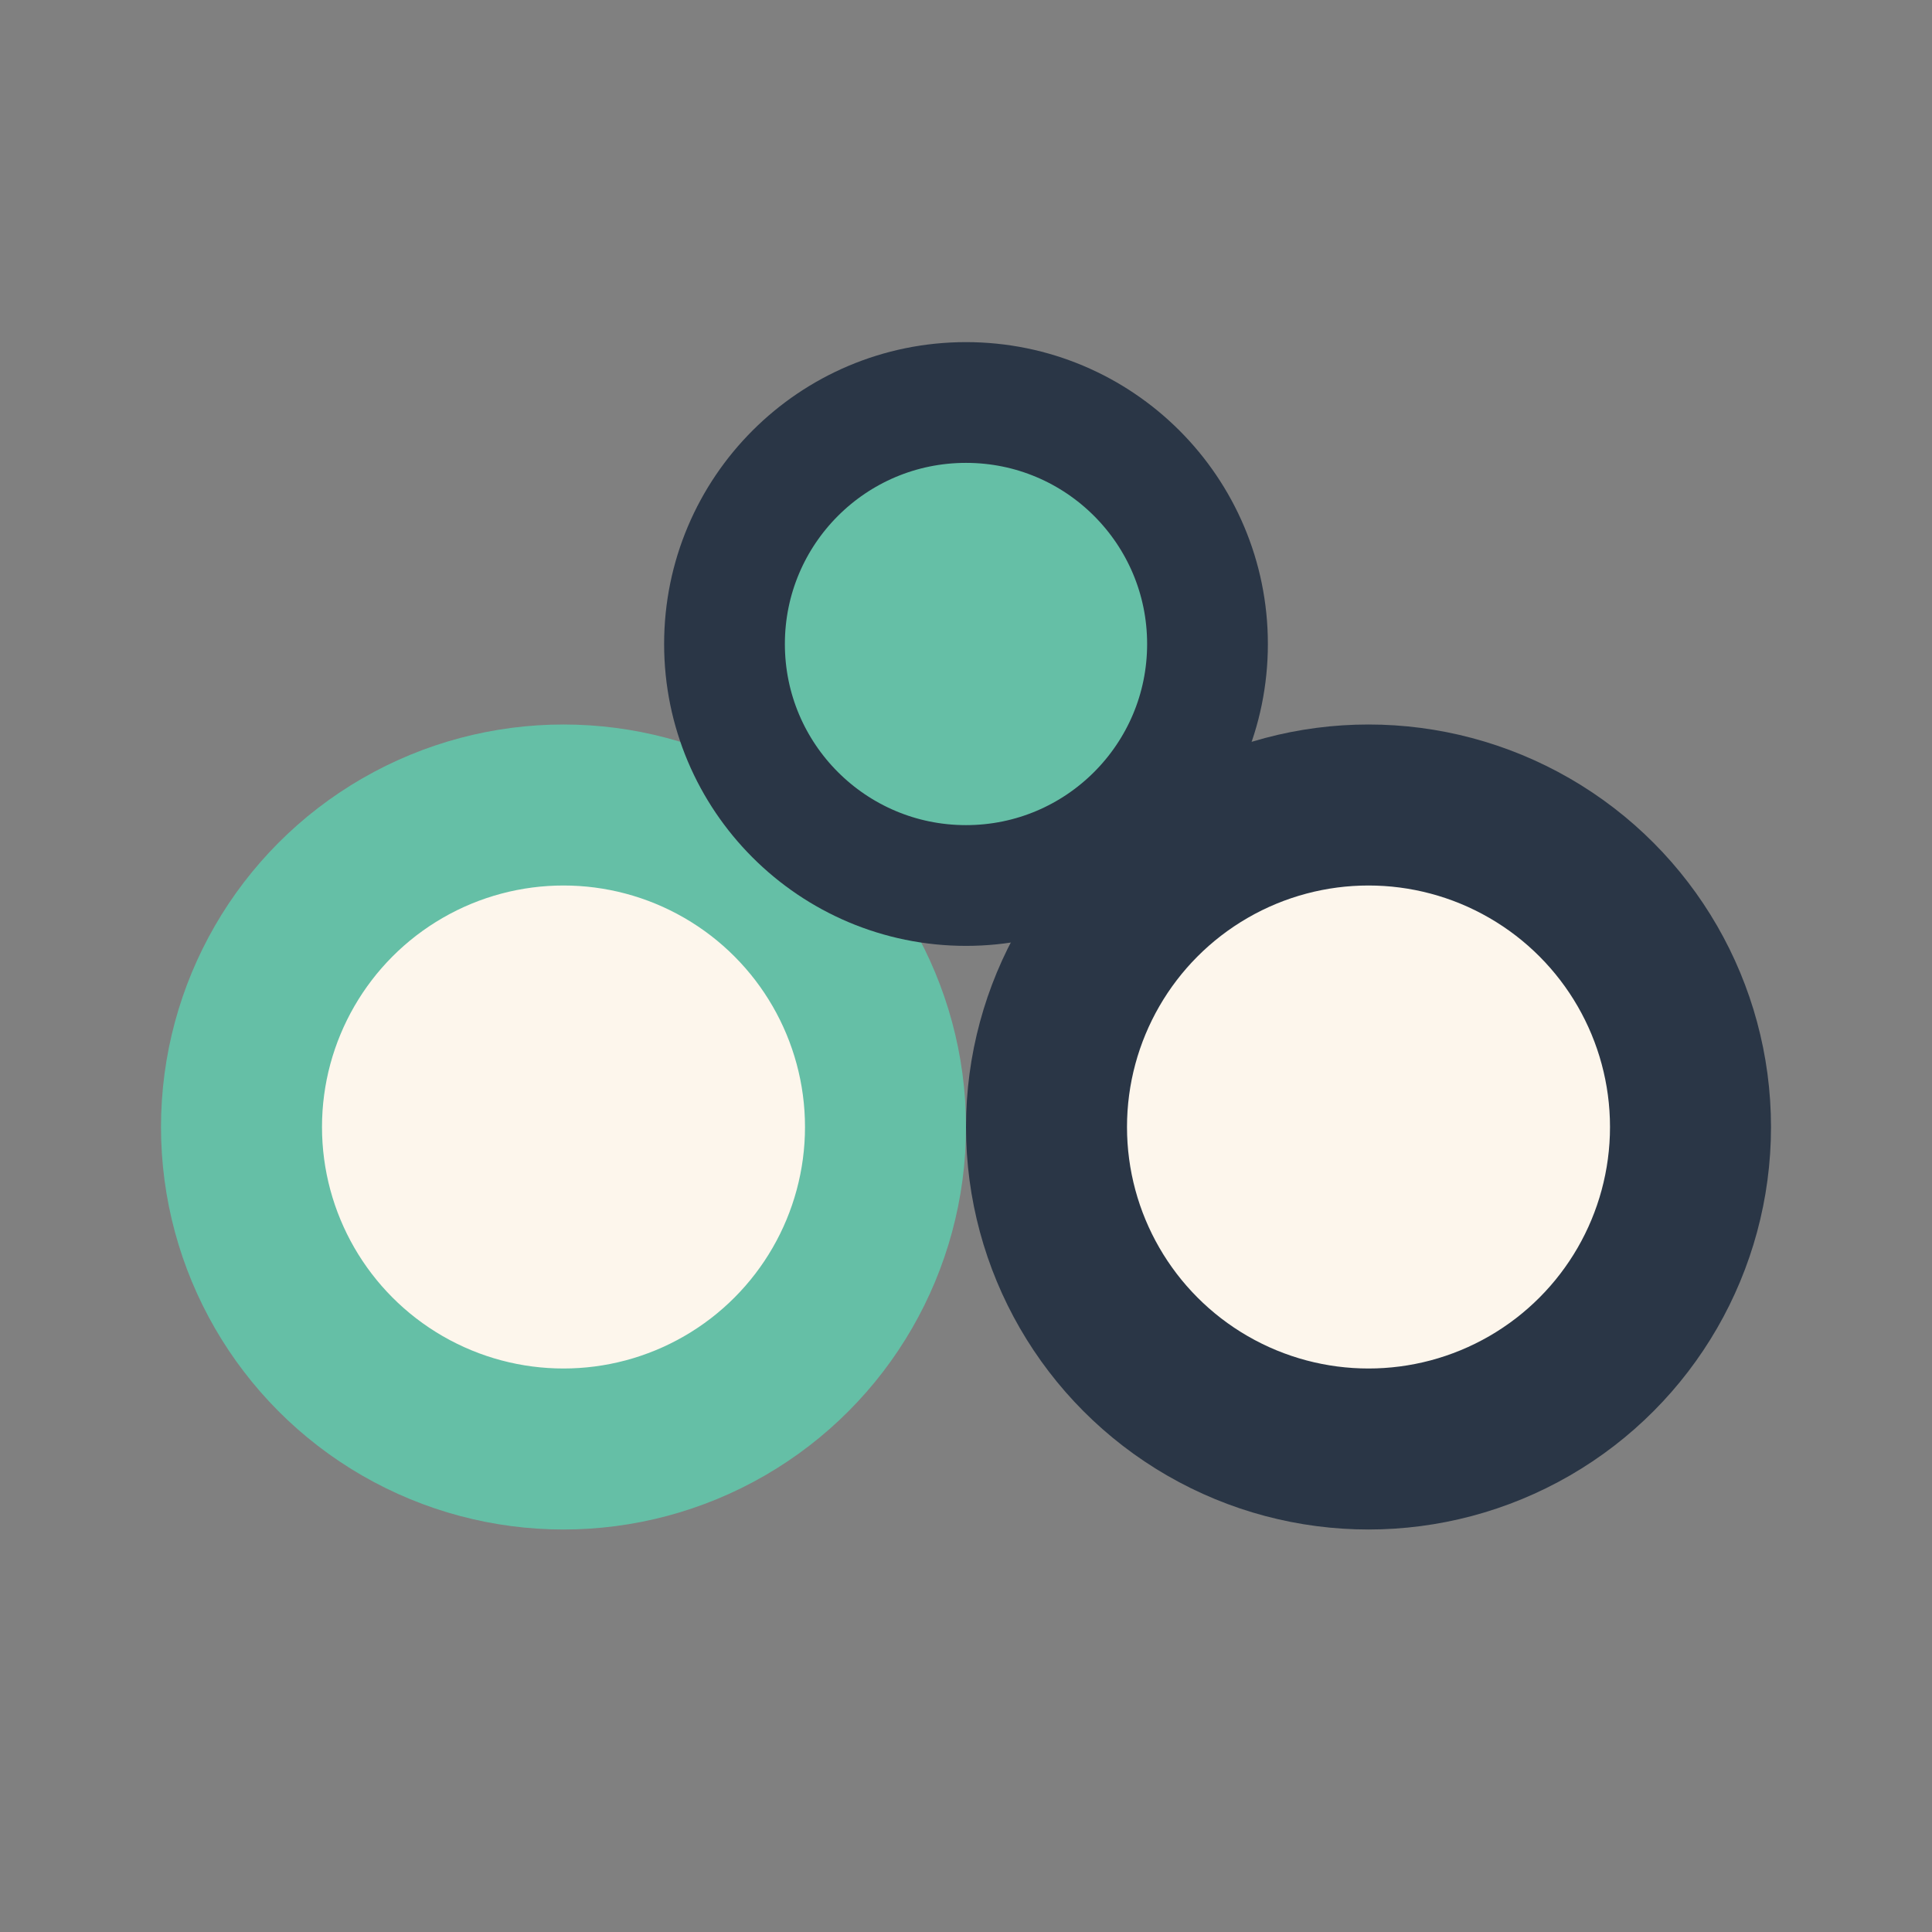
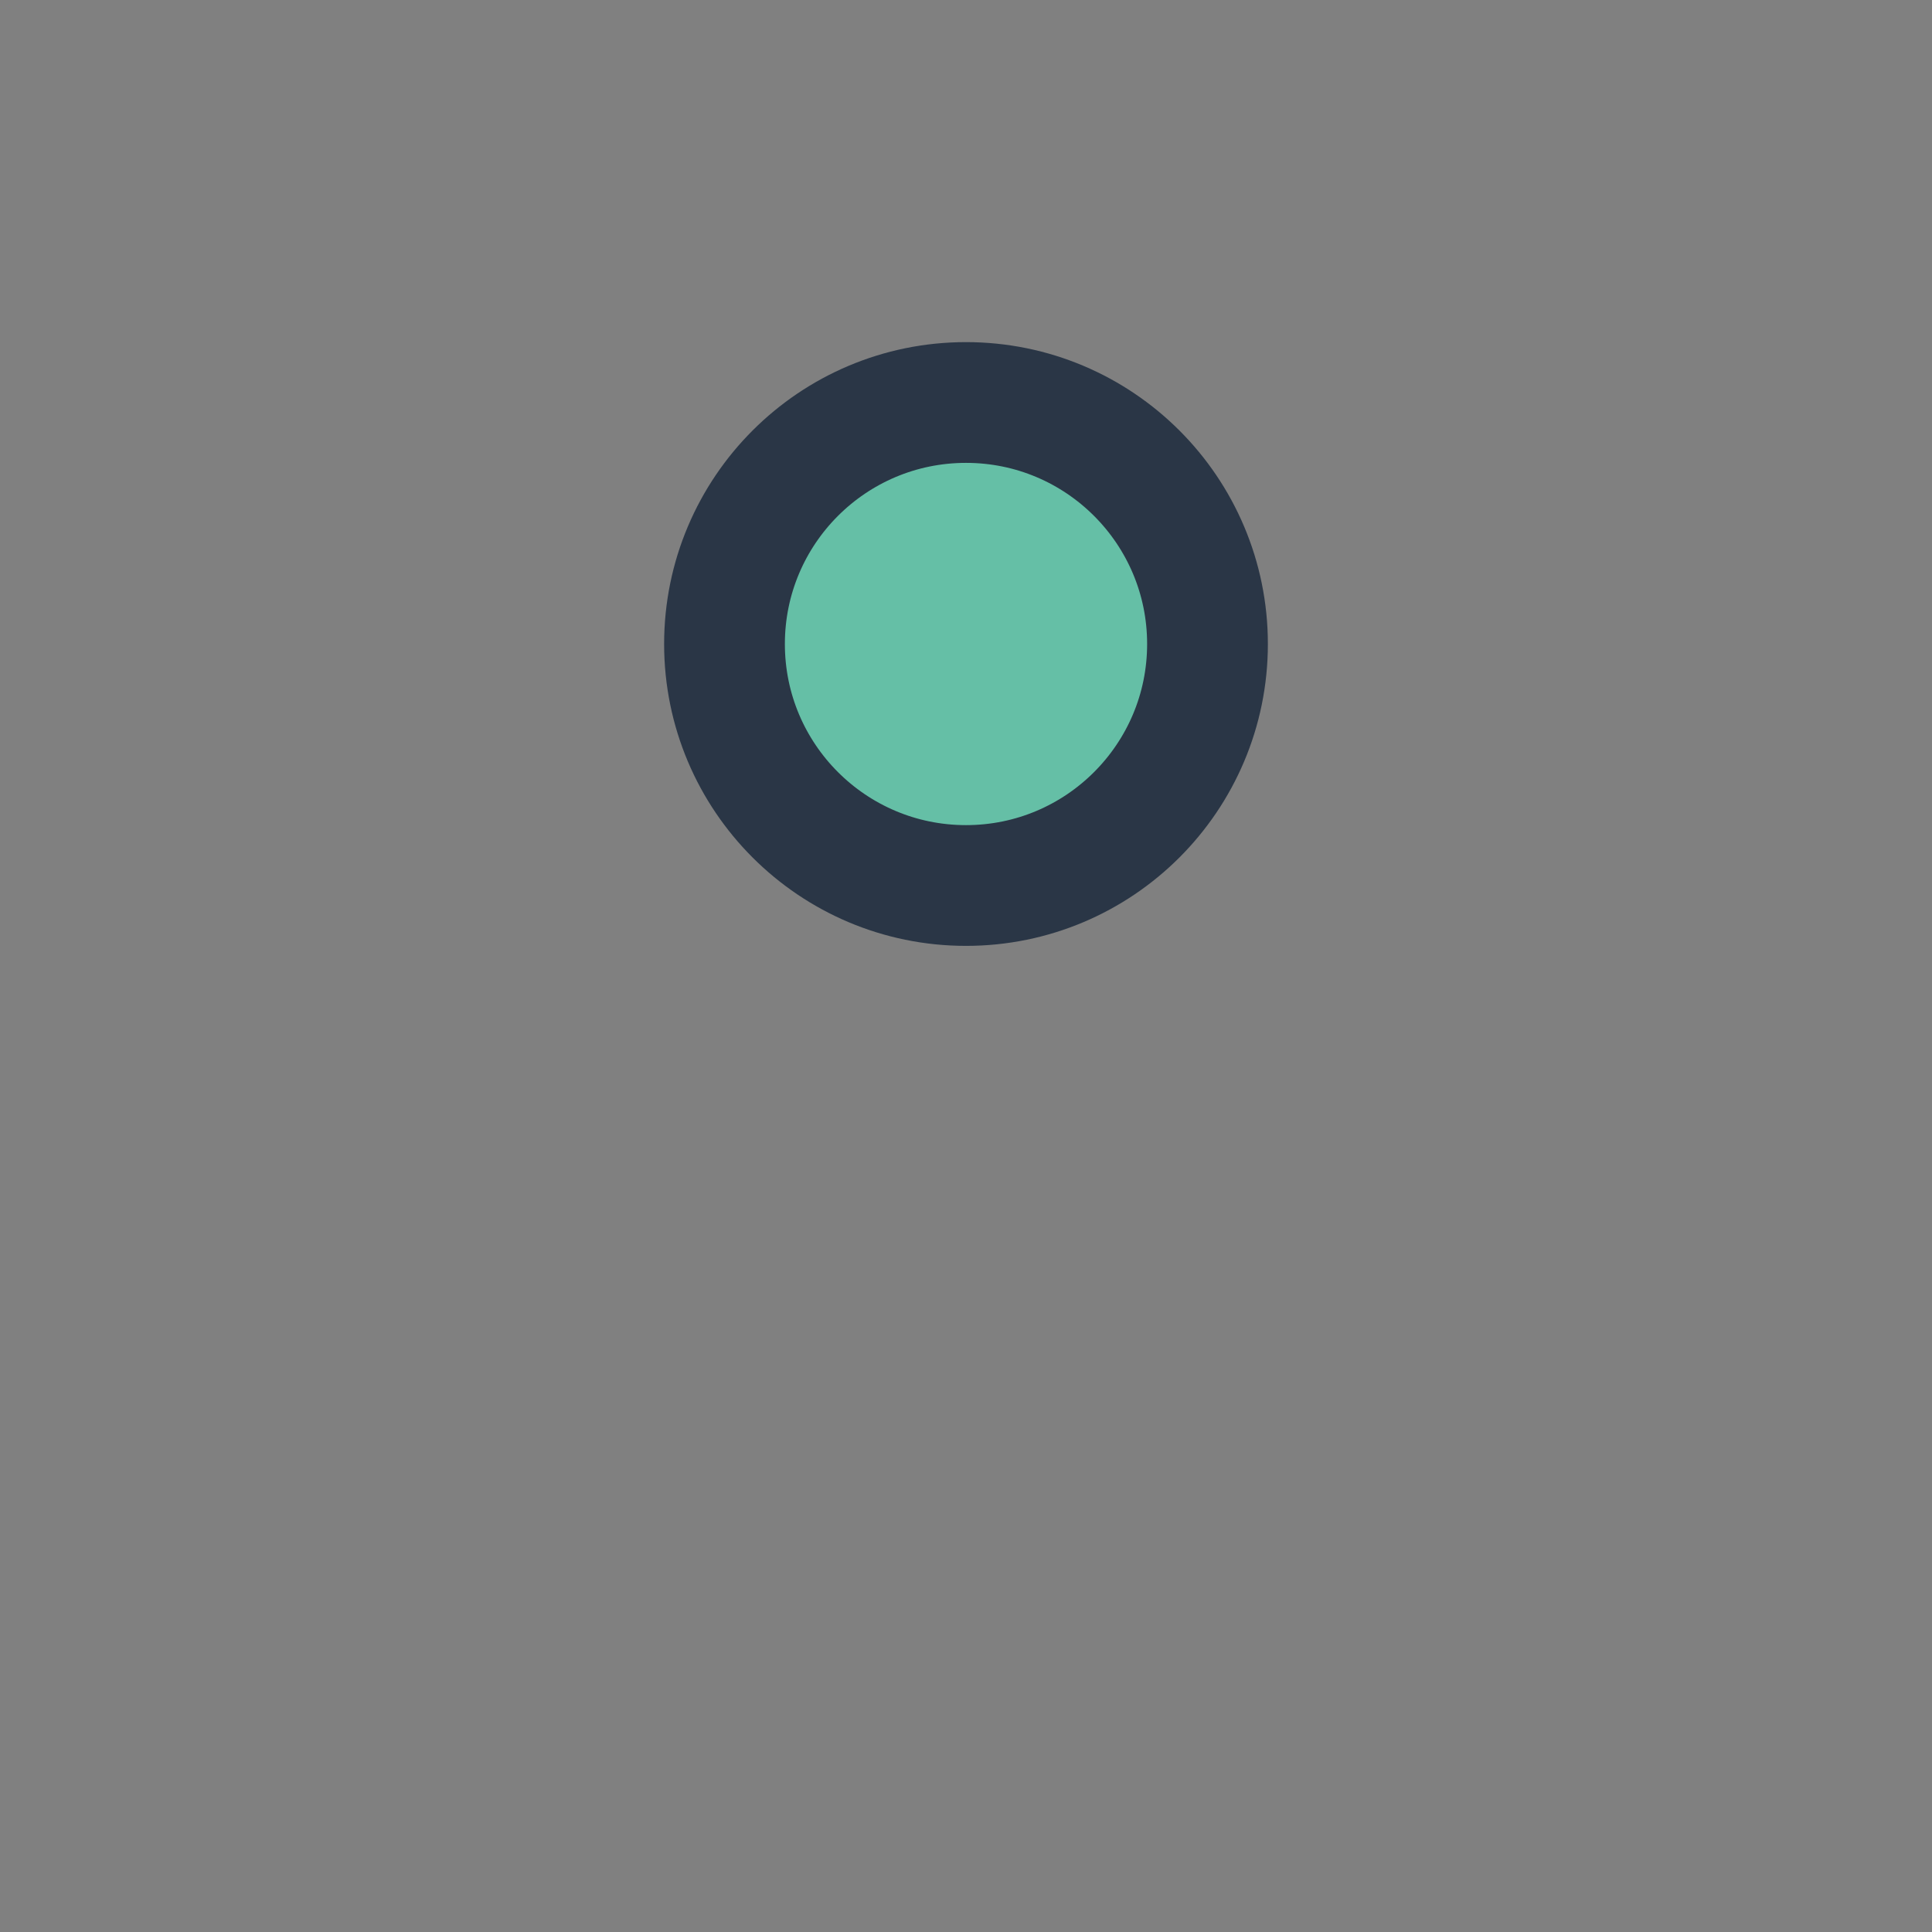
<svg xmlns="http://www.w3.org/2000/svg" width="24" height="24" viewBox="0 0 24 24">
  <rect x="0" y="0" width="24" height="24" fill="#808080" stroke="none" />
-   <circle cx="7" cy="14" r="4" fill="#FDF6EC" stroke="#65BFA6" stroke-width="2" />
-   <circle cx="17" cy="14" r="4" fill="#FDF6EC" stroke="#2A3646" stroke-width="2" />
  <ellipse cx="12" cy="8" rx="3" ry="3" fill="#65BFA6" stroke="#2A3646" stroke-width="1.5" />
</svg>